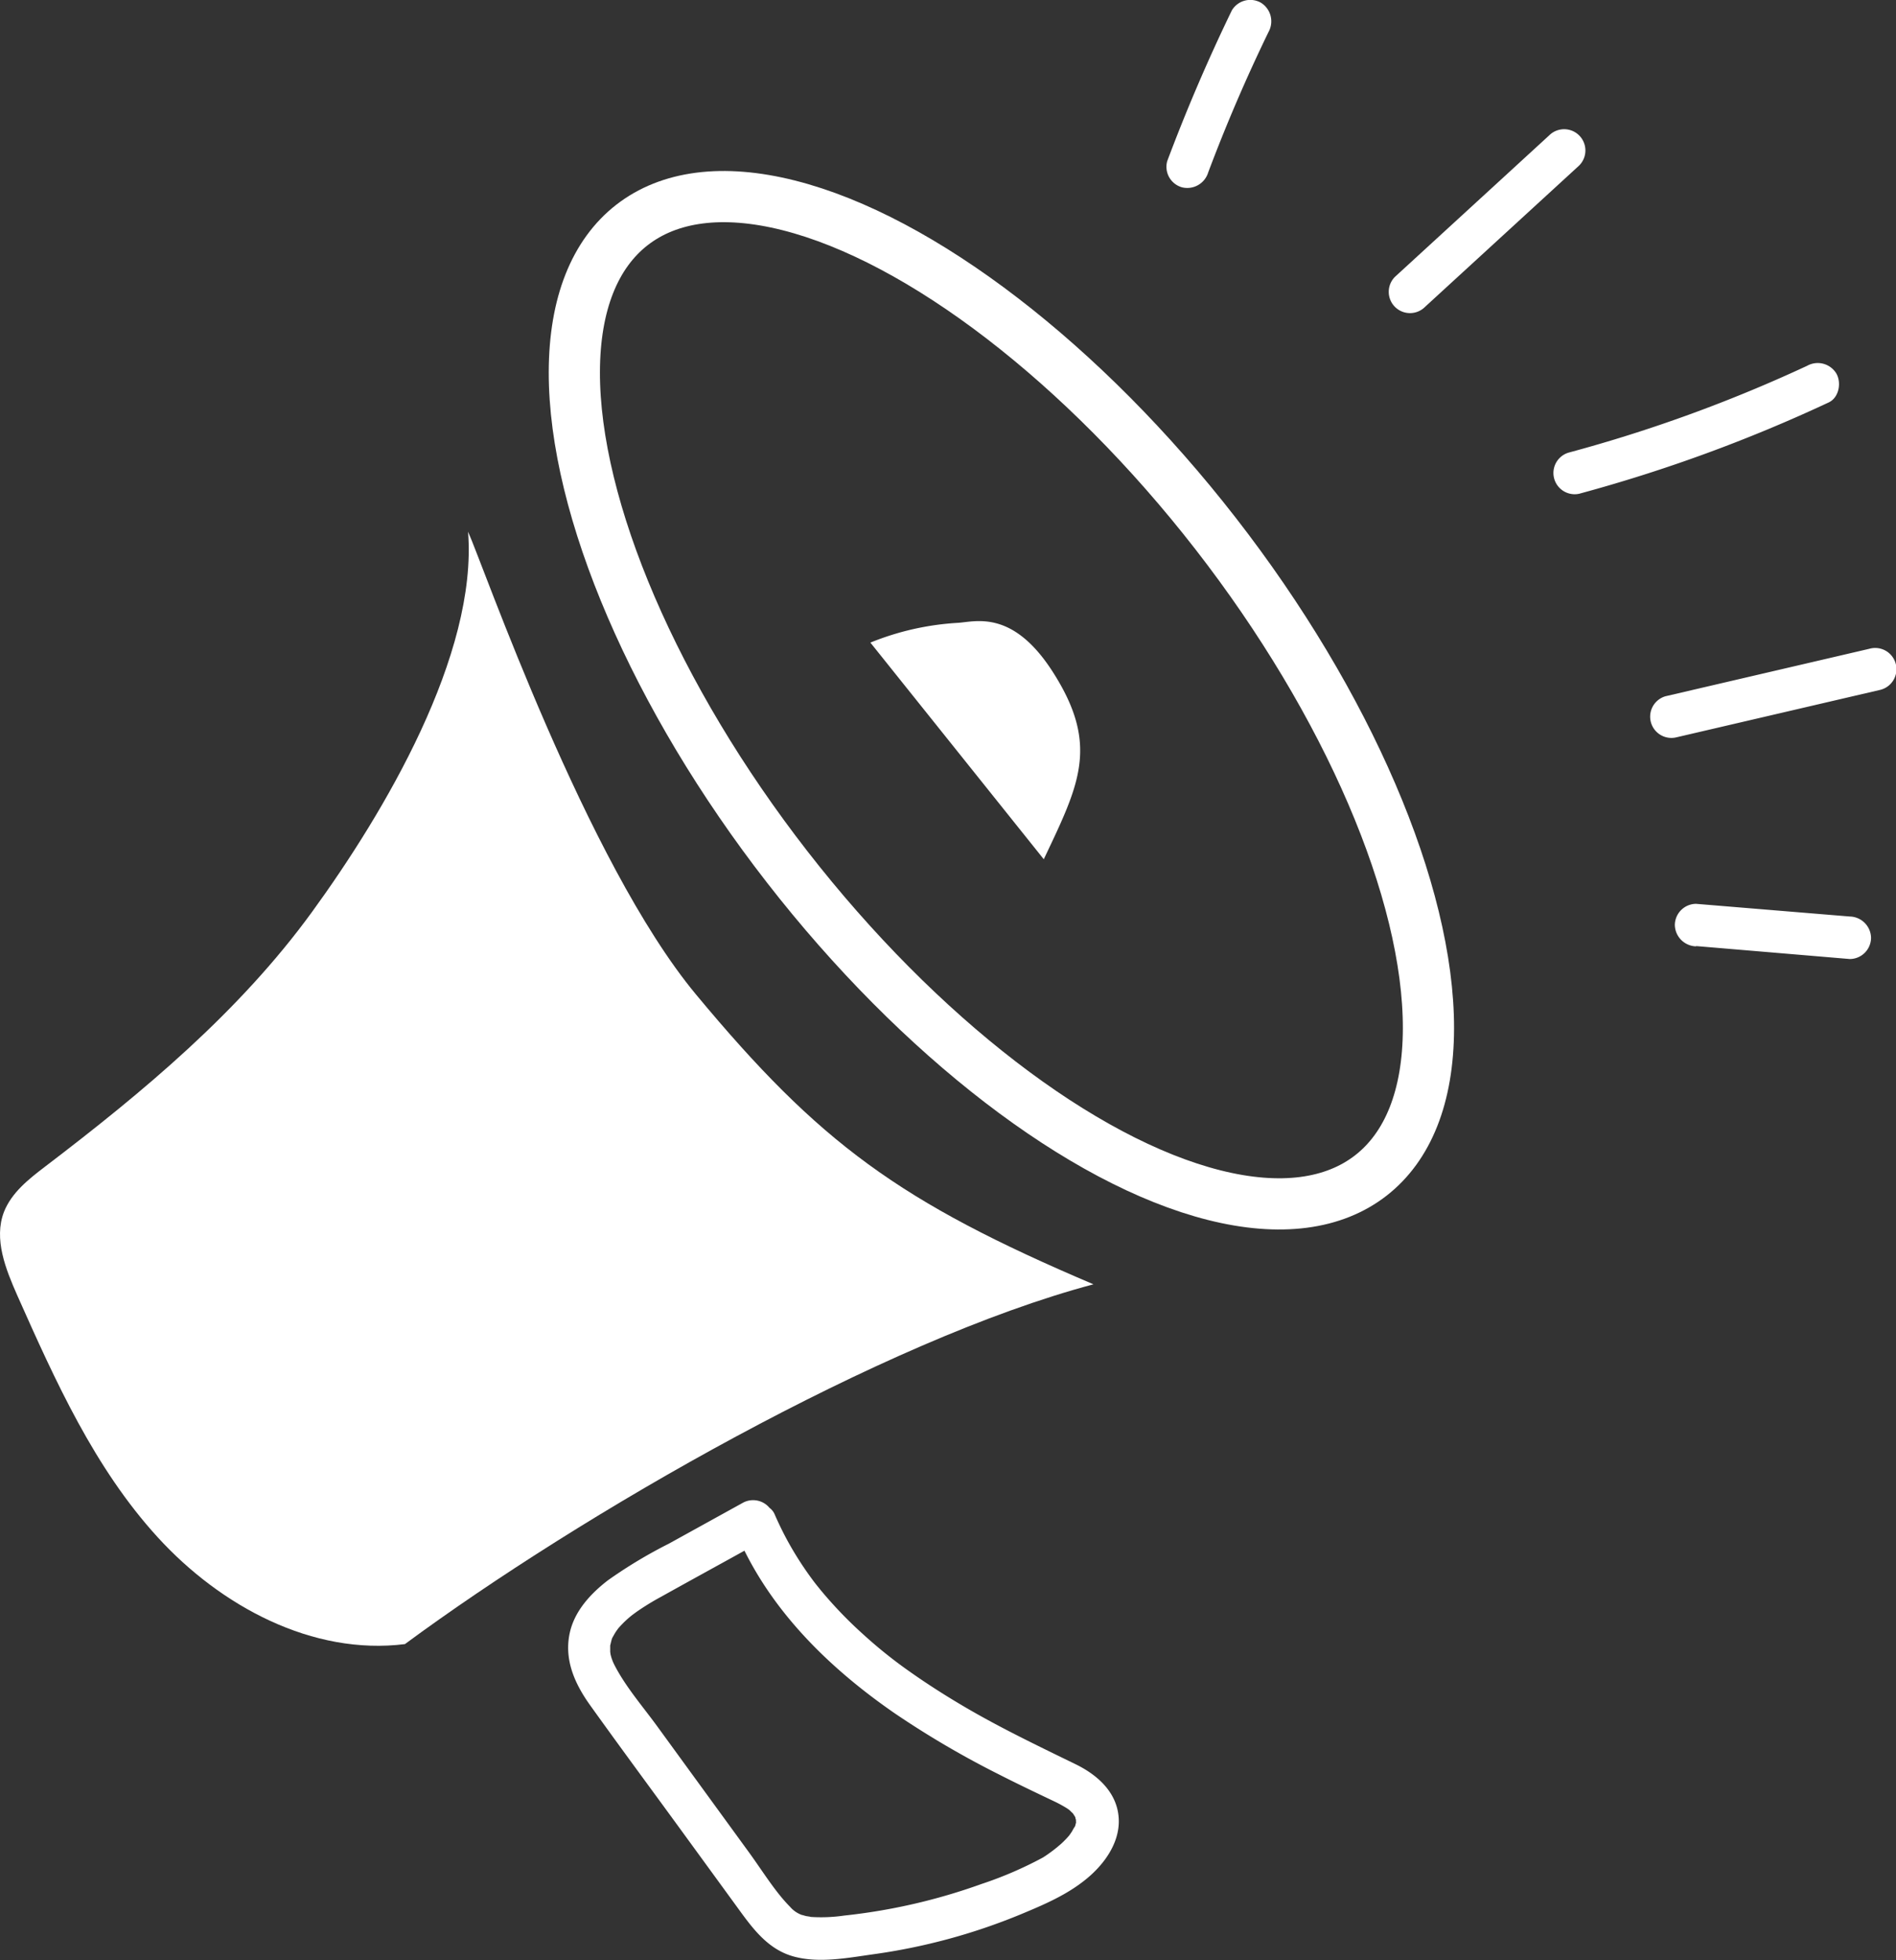
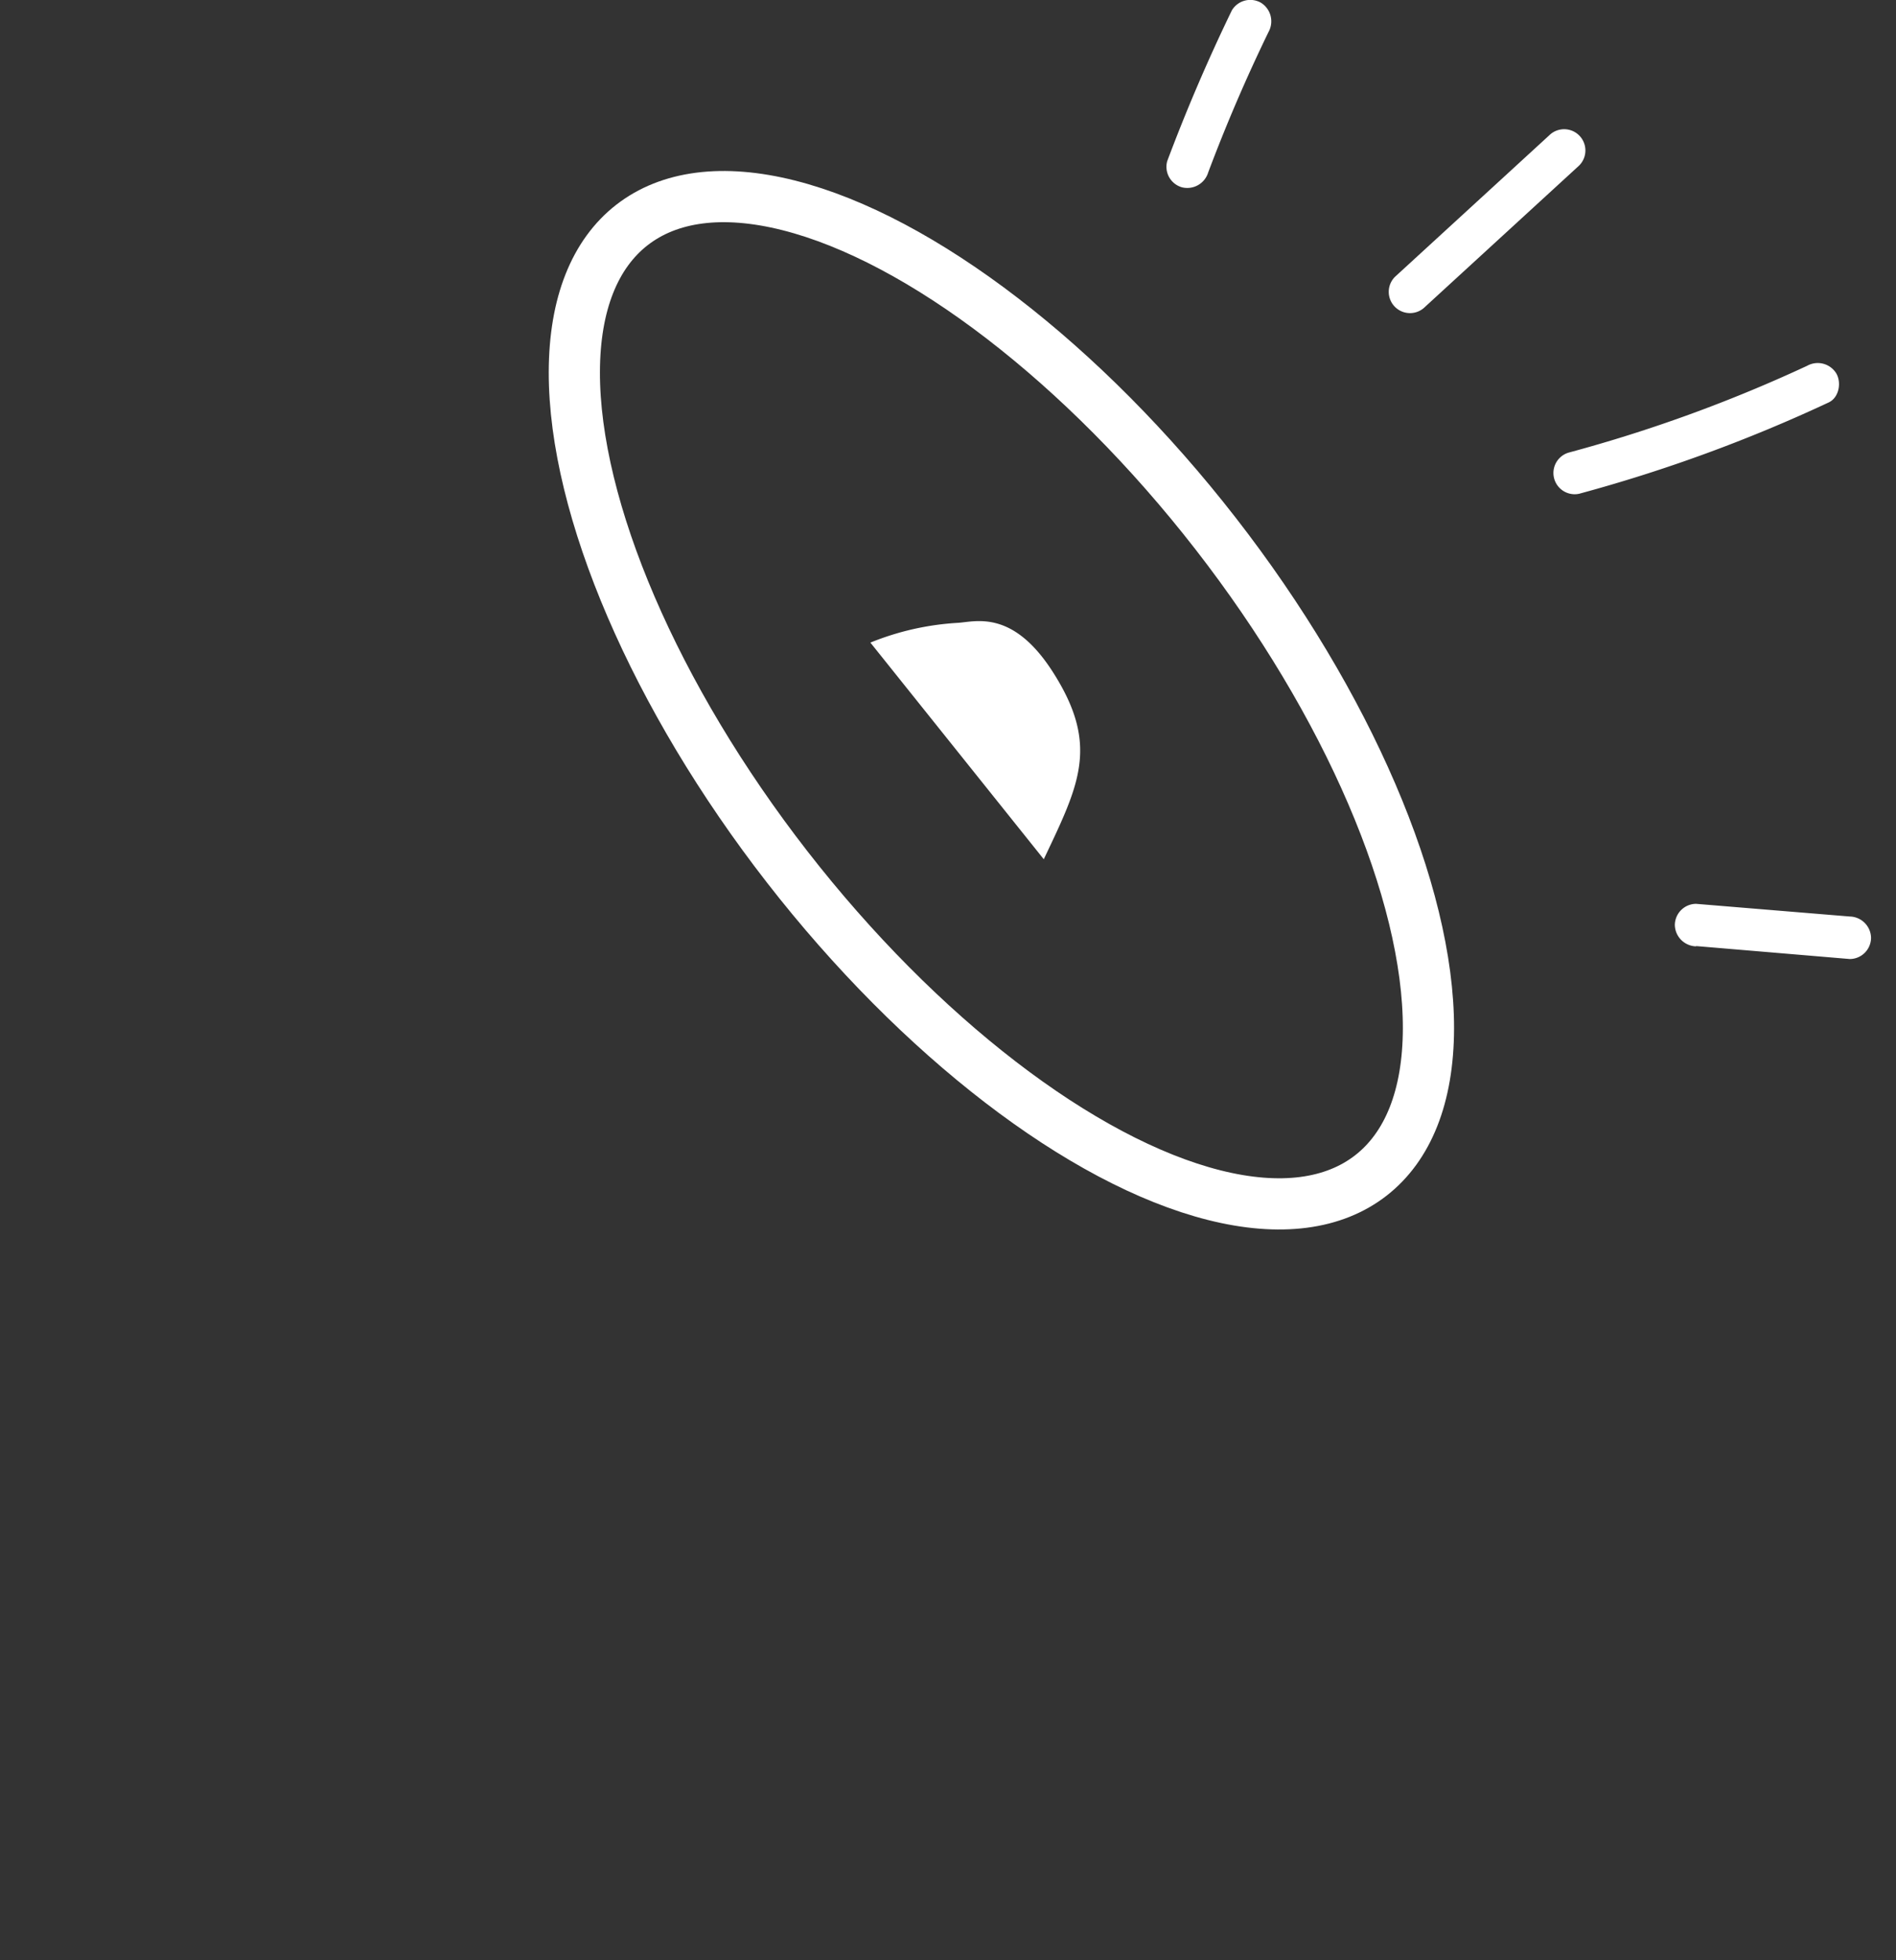
<svg xmlns="http://www.w3.org/2000/svg" viewBox="0 0 338.12 349.49">
  <rect x="0" y="0" width="338.12" height="349.49" fill="#333333" stroke="none" />
  <defs>
    <style>.bac5ea2c-1e3d-4f23-a386-65ffb0d3c382{fill:#fff;}.a9dc3c26-ccd0-44e2-9eed-969d00beb26f{fill:none;stroke:#fff;stroke-miterlimit:10;stroke-width:9.13px;}</style>
  </defs>
  <g id="f4c1f9de-41cb-495f-a0c1-39c2bfd48aa4" data-name="Capa 2">
    <g id="a83e4ad3-b2c4-4b00-894c-8059a6779ea4" data-name="Capa 1">
-       <path class="bac5ea2c-1e3d-4f23-a386-65ffb0d3c382" d="M72.23,293.14C103.6,270,157.35,239,195,229c-34.59-14.7-48.84-25.14-70.89-51.69-19.57-23.56-38-76.72-40.64-82.5,1.73,21.93-14.91,50.05-27.86,67.84S25.56,194.67,8.06,208c-2.94,2.24-6,4.65-7.36,8.11C-1.14,220.94,1,226.27,3.09,231c6.78,15.23,13.75,30.74,25,43.07s27.63,21.16,44.17,19.08" />
-       <path class="bac5ea2c-1e3d-4f23-a386-65ffb0d3c382" d="M131.53,273.85c5.76,13.26,16.34,23.58,28.08,31.68a164.17,164.17,0,0,0,18.57,10.88c3.17,1.62,6.39,3.15,9.6,4.68a23.48,23.48,0,0,1,2.16,1.14c.21.12.42.26.62.4,0,0,.49.37.21.14s.82.84.61.59.31.51.39.68c.28.53-.17-.51,0,0,0,.16.07.33.13.48,0-.09,0-.62,0-.22a2.28,2.28,0,0,0,0,.64c.08.35,0-.09.05-.22-.05.2-.09.41-.15.62a5,5,0,0,1-.2.62c0-.06.25-.53,0-.15s-.38.71-.6,1c-.09.14-.2.29-.3.43-.35.49.33-.37-.07.09s-.58.64-.89.95-.63.61-1,.9c-.14.13-.29.25-.44.37l-.14.11A25.18,25.18,0,0,1,186,331.2a68.15,68.15,0,0,1-11,4.74,105.11,105.11,0,0,1-24.46,5.62,28.52,28.52,0,0,1-6.12.23c.41,0-.53-.11-.66-.14s-.55-.15-.81-.24c.07,0,.32.15-.06,0a5,5,0,0,1-2-1.42c-2.64-2.65-4.91-6.39-7.35-9.74l-16.41-22.54c-2.55-3.49-5.54-6.93-7.53-10.78a8.14,8.14,0,0,1-.73-2c0-.06-.09-.72-.05-.24,0-.2,0-.4,0-.6s0-.35,0-.52c0-.71-.1.22,0-.17s.15-.65.25-1c0-.11.29-.75.1-.33s.06-.11.09-.15c.2-.34.38-.69.59-1l.29-.42c-.3.44,0,0,.15-.19a19.3,19.3,0,0,1,1.62-1.64c.32-.28.65-.56,1-.82s0,0,0,0l.6-.44a45.06,45.06,0,0,1,4.36-2.68c4.07-2.27,8.15-4.51,12.23-6.76l6.11-3.38A3.79,3.79,0,0,0,132.4,268l-13.11,7.24a84.31,84.31,0,0,0-10.88,6.54c-3.07,2.37-5.94,5.45-6.8,9.36-1.06,4.83.93,9.17,3.69,13,5.67,7.92,11.48,15.75,17.21,23.63l8.65,11.87c2.79,3.83,5.55,7.9,10.39,9.22,4.5,1.23,9.58.25,14.11-.39A107.14,107.14,0,0,0,182,341.35c4.16-1.73,8.27-3.47,11.77-6.35,3.06-2.51,5.79-6.21,5.75-10.34-.06-4.76-3.52-8-7.53-10-6.78-3.31-13.57-6.55-20.08-10.38-3.25-1.91-6.44-3.94-9.52-6.11a82.32,82.32,0,0,1-8.39-6.7,74.71,74.71,0,0,1-7.61-7.9l-.81-1c-.47-.59-.19-.24-.09-.11l-.45-.59c-.55-.74-1.09-1.49-1.61-2.26q-1.51-2.22-2.82-4.58c-.91-1.64-1.73-3.33-2.48-5.05-.82-1.88-3.57-2.3-5.19-1.36-1.94,1.14-2.18,3.3-1.36,5.19Z" />
      <path class="bac5ea2c-1e3d-4f23-a386-65ffb0d3c382" d="M215.46,30.75c3.22-8.56,6.77-16.83,10.77-25.07A3.9,3.9,0,0,0,224.87.49a3.83,3.83,0,0,0-5.19,1.36Q213.31,15,208.15,28.74a3.8,3.8,0,0,0,2.64,4.66,3.9,3.9,0,0,0,4.67-2.65Z" />
      <path class="bac5ea2c-1e3d-4f23-a386-65ffb0d3c382" d="M254.13,54.72l27.49-25.21a3.79,3.79,0,1,0-5.36-5.36L248.77,49.36a3.79,3.79,0,1,0,5.36,5.36Z" />
      <path class="bac5ea2c-1e3d-4f23-a386-65ffb0d3c382" d="M302.47,168.69,329.88,171a3.81,3.81,0,0,0,3.79-3.79,3.88,3.88,0,0,0-3.79-3.79l-27.41-2.26a3.81,3.81,0,0,0-3.79,3.79,3.89,3.89,0,0,0,3.79,3.79Z" />
-       <path class="bac5ea2c-1e3d-4f23-a386-65ffb0d3c382" d="M299,131.46,335.34,123a3.79,3.79,0,1,0-2-7.31L297,124.15a3.79,3.79,0,0,0,2,7.31Z" />
      <path class="bac5ea2c-1e3d-4f23-a386-65ffb0d3c382" d="M281.76,88a273.16,273.16,0,0,0,44.35-16.24c1.85-.86,2.32-3.53,1.36-5.18a3.88,3.88,0,0,0-5.19-1.36A262.14,262.14,0,0,1,279.75,80.7a3.79,3.79,0,0,0,2,7.31Z" />
      <path class="bac5ea2c-1e3d-4f23-a386-65ffb0d3c382" d="M155.22,114.58a48.76,48.76,0,0,1,15.56-3.52c3.18-.19,9.78-2.45,16.95,8.72,8.41,13.11,4.73,20.1-1.59,33.43Z" />
      <ellipse class="a9dc3c26-ccd0-44e2-9eed-969d00beb26f" cx="178.58" cy="124.86" rx="48.4" ry="107.34" transform="translate(-39.04 135.88) rotate(-37.86)" />
    </g>
  </g>
</svg>